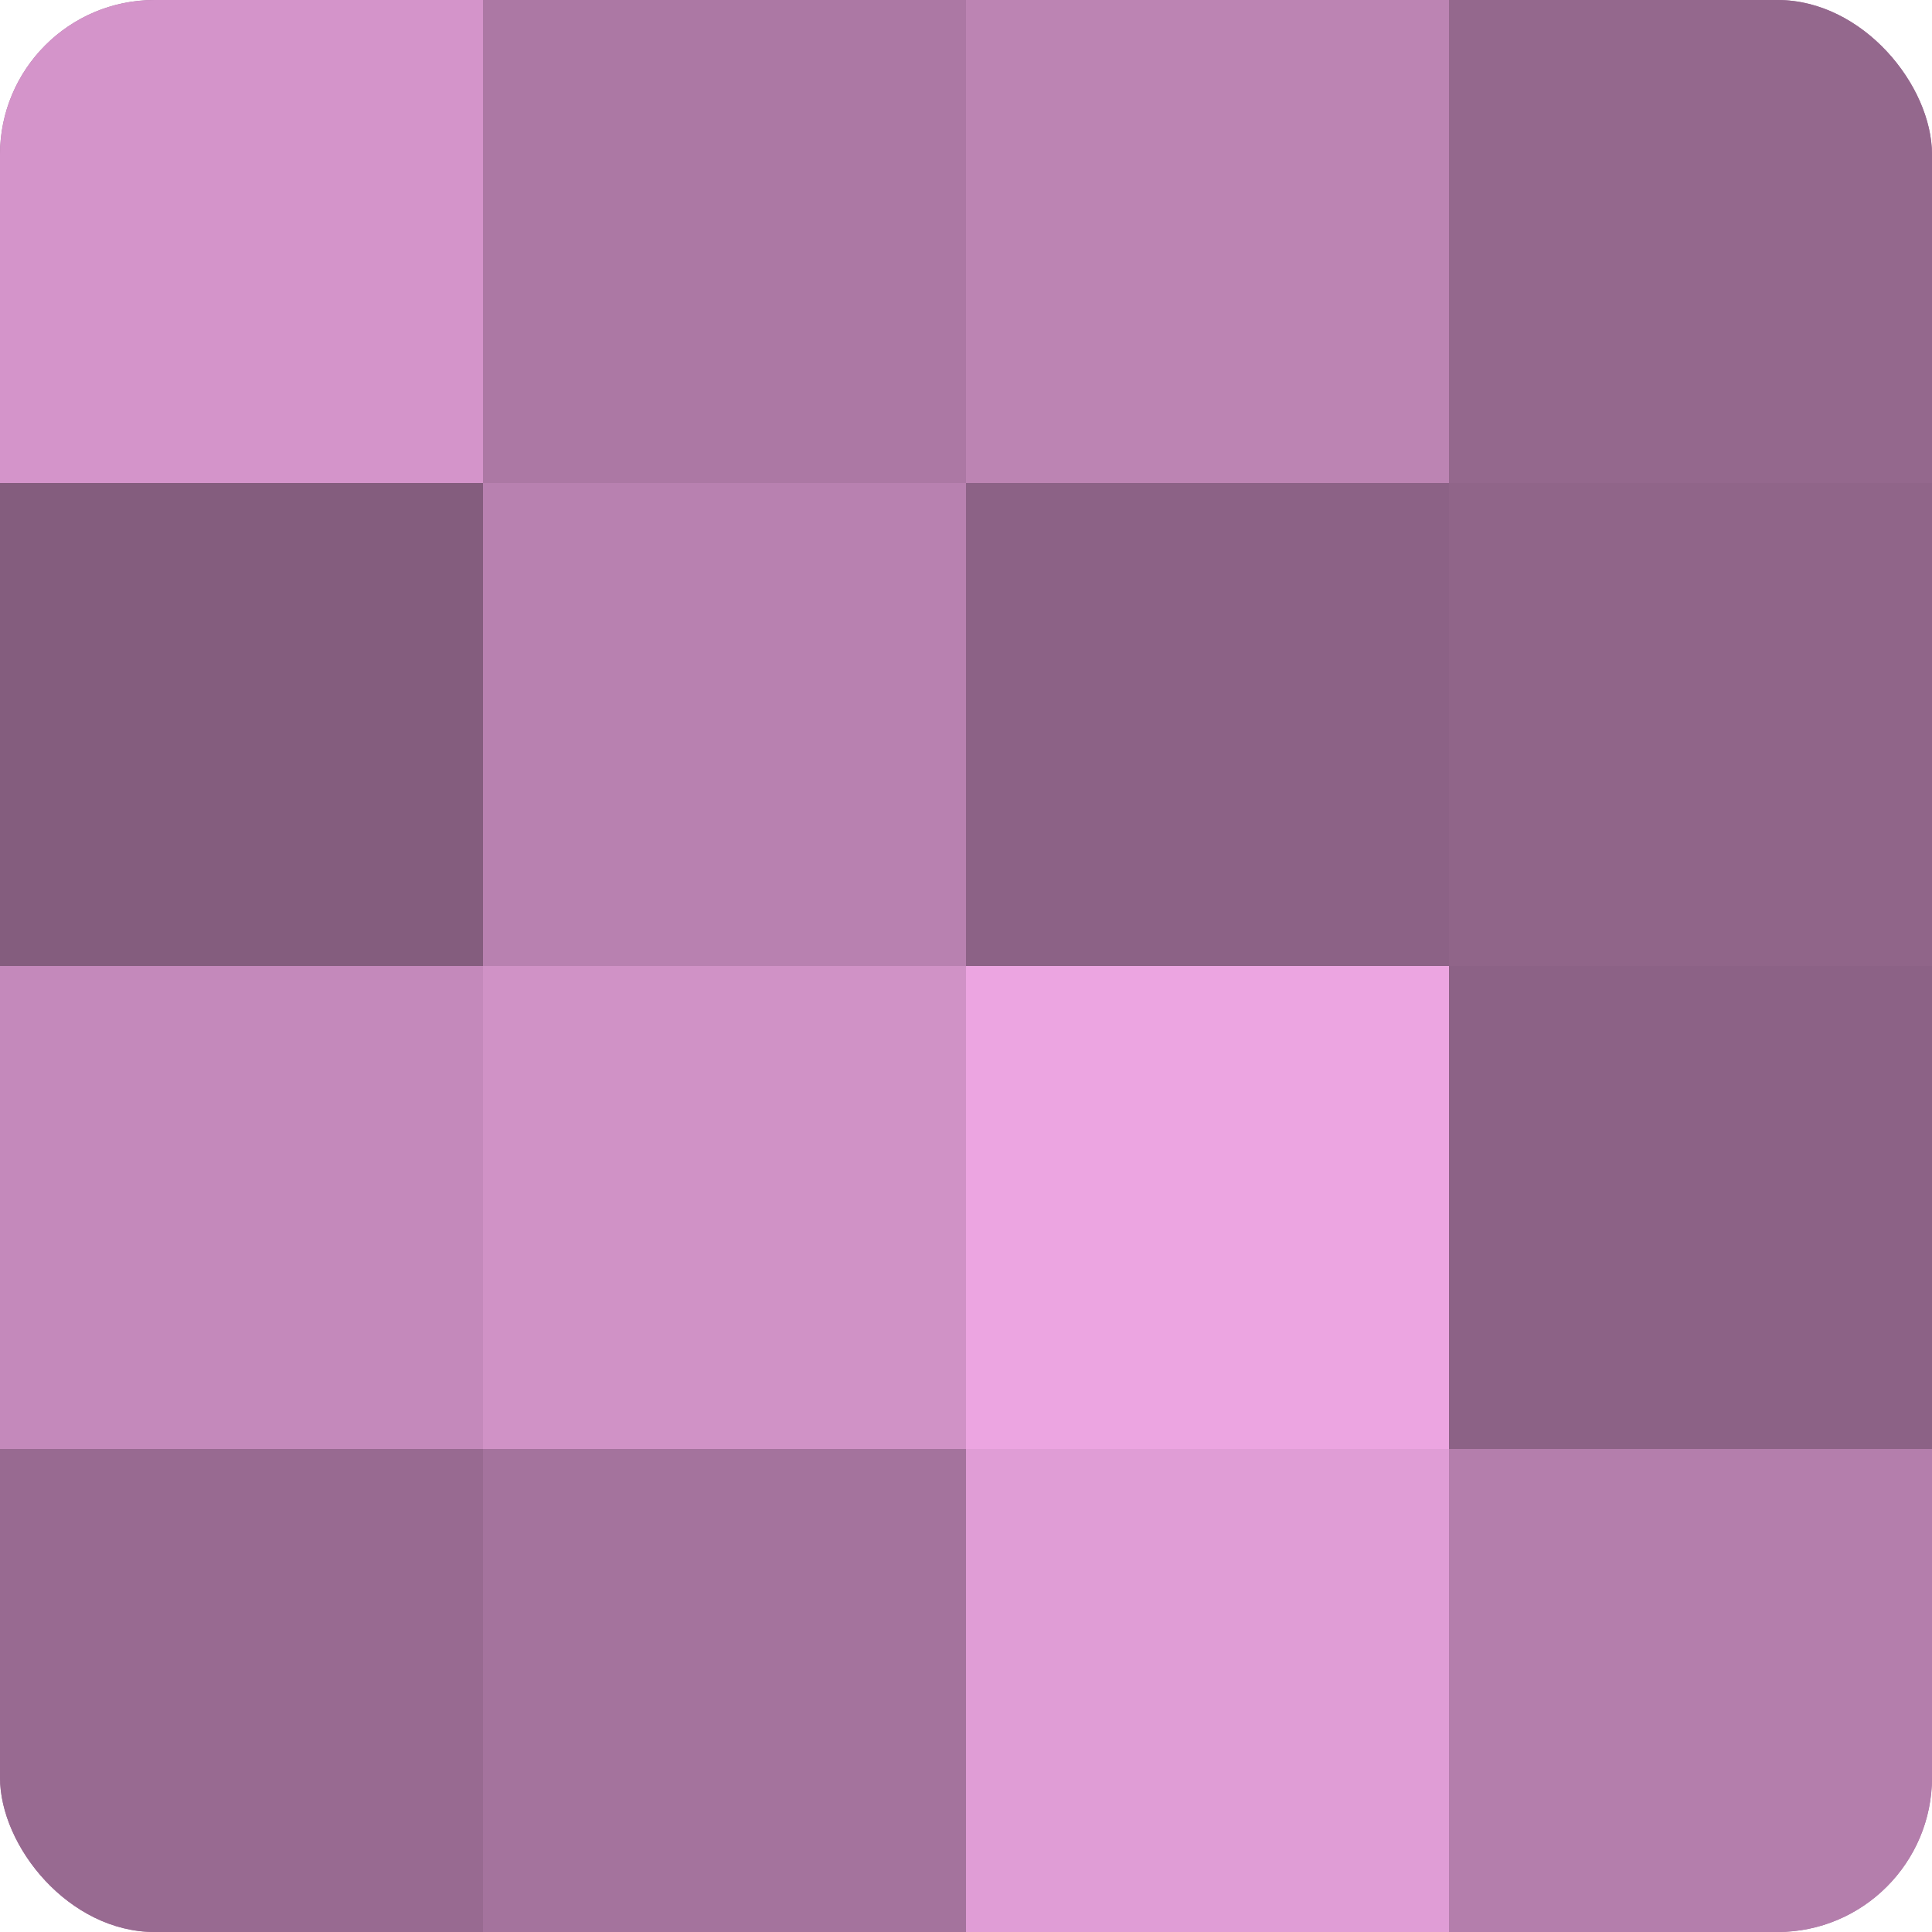
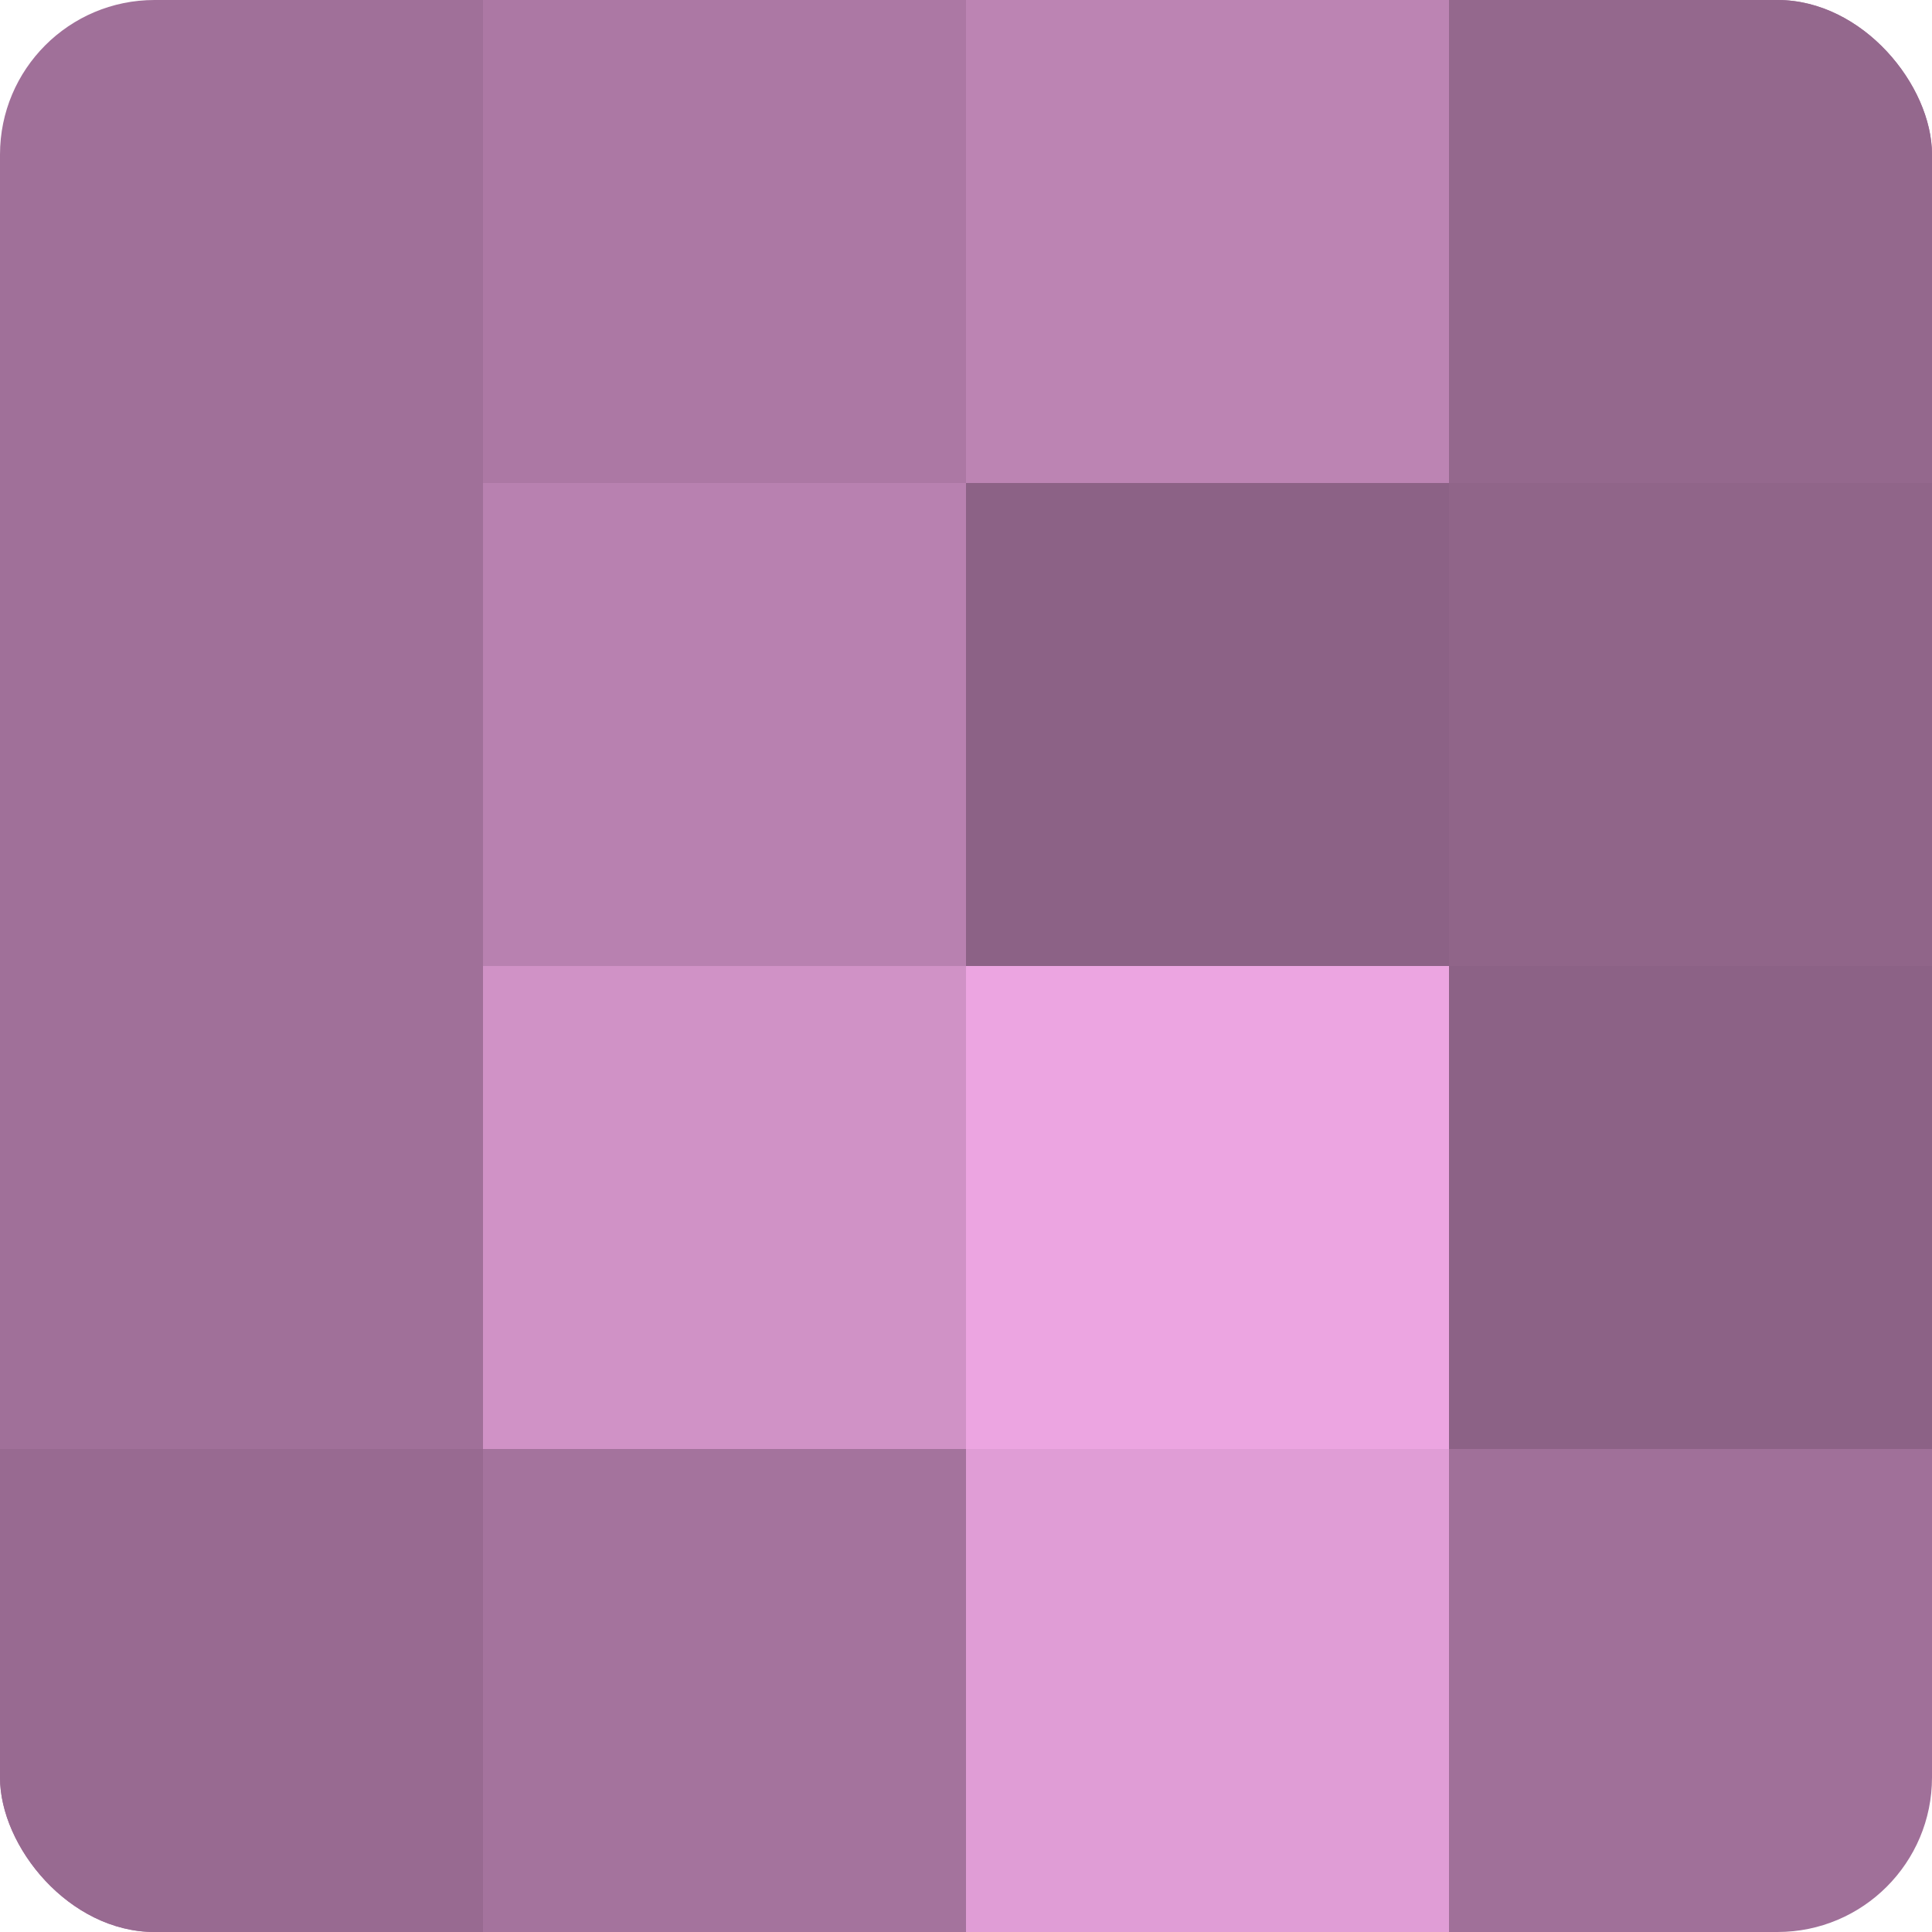
<svg xmlns="http://www.w3.org/2000/svg" width="60" height="60" viewBox="0 0 100 100" preserveAspectRatio="xMidYMid meet">
  <defs>
    <clipPath id="c" width="100" height="100">
      <rect width="100" height="100" rx="8" ry="8" />
    </clipPath>
  </defs>
  <g clip-path="url(#c)">
    <rect width="100" height="100" fill="#a07099" />
-     <rect width="25" height="25" fill="#d494ca" />
-     <rect y="25" width="25" height="25" fill="#845d7e" />
-     <rect y="50" width="25" height="25" fill="#c489bb" />
    <rect y="75" width="25" height="25" fill="#986a91" />
    <rect x="25" width="25" height="25" fill="#ac78a4" />
    <rect x="25" y="25" width="25" height="25" fill="#b881b0" />
    <rect x="25" y="50" width="25" height="25" fill="#d092c6" />
    <rect x="25" y="75" width="25" height="25" fill="#a4739d" />
    <rect x="50" width="25" height="25" fill="#bc84b3" />
    <rect x="50" y="25" width="25" height="25" fill="#8c6286" />
    <rect x="50" y="50" width="25" height="25" fill="#eca5e1" />
    <rect x="50" y="75" width="25" height="25" fill="#e09dd6" />
    <rect x="75" width="25" height="25" fill="#94688d" />
    <rect x="75" y="25" width="25" height="25" fill="#906589" />
    <rect x="75" y="50" width="25" height="25" fill="#8c6286" />
-     <rect x="75" y="75" width="25" height="25" fill="#b47eac" />
  </g>
</svg>